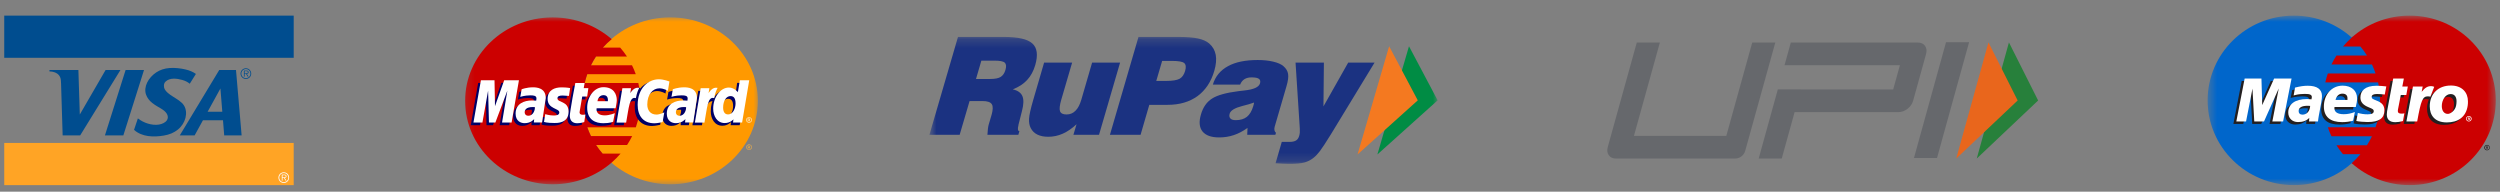
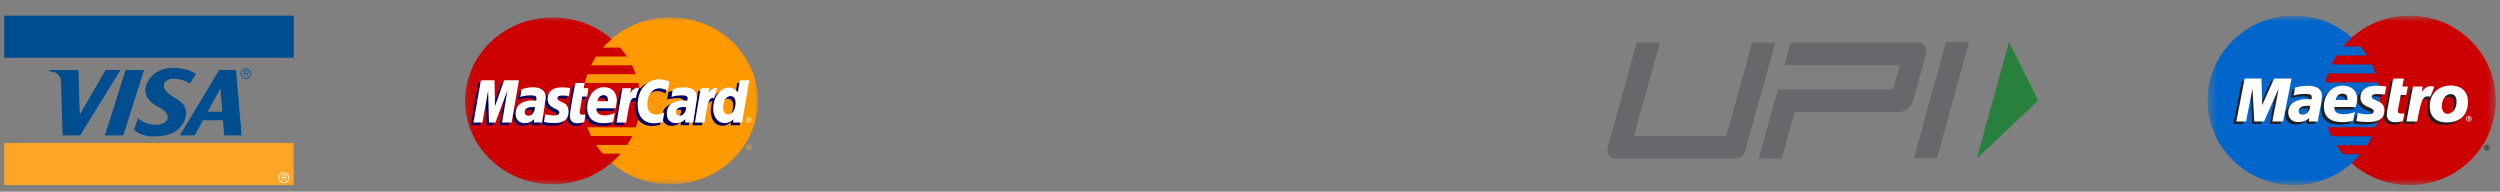
<svg xmlns="http://www.w3.org/2000/svg" fill="none" viewBox="0 0 287 22" height="22" width="287">
  <rect x="0" y="0" width="287" height="22" fill="#808080" stroke="none" />
  <g clip-path="url(#clip0_181_6214)">
    <path fill="#004D8F" d="M33.717 6.635V1.793H0.486V6.635H33.717Z" />
    <path fill="#FFA425" d="M33.717 21.251V16.409H0.486V21.251H33.717Z" />
    <path fill="#004D8F" d="M22.341 15.546H20.636L25.171 8.033H27.092L27.739 15.546H25.739L25.599 13.807H23.298L22.341 15.546ZM23.835 12.83H25.52L25.304 10.159L23.835 12.83ZM18.788 15.566C19.468 15.454 19.973 15.232 20.419 14.876C21.305 14.169 21.629 12.92 21.116 12.102C20.85 11.677 20.307 11.378 19.86 11.092C19.412 10.807 19.055 10.538 18.907 10.237C18.758 9.935 18.796 9.579 18.992 9.384C19.497 8.884 20.315 9.01 20.925 9.178C21.273 9.274 21.548 9.419 21.784 9.613L22.489 8.488C22.162 8.254 21.79 8.088 21.265 7.965C20.74 7.843 20.062 7.764 19.473 7.808C18.883 7.852 18.382 8.018 17.938 8.311C17.494 8.605 17.108 9.027 16.891 9.481C16.674 9.936 16.615 10.427 16.759 10.845C17.051 11.687 17.808 12.06 18.479 12.461C18.773 12.637 19.025 12.836 19.16 13.075C19.296 13.313 19.315 13.592 19.152 13.822C18.988 14.053 18.642 14.237 18.243 14.302C17.845 14.367 17.393 14.314 16.974 14.187C16.554 14.059 16.166 13.858 15.829 13.591L15.386 14.909C16.319 15.738 17.648 15.755 18.788 15.566ZM16.534 8.033H14.42L12.045 15.546H14.159L16.534 8.033ZM13.829 8.033L9.203 15.546H7.192L7.01 9.602C7.002 9.332 6.994 9.053 6.893 8.837C6.791 8.621 6.631 8.47 6.419 8.365C6.206 8.26 5.942 8.201 5.68 8.204V8.033H8.999L9.161 13.147L12.124 8.033H13.829Z" />
    <path fill="white" d="M32.579 19.779C32.24 19.779 31.965 20.051 31.965 20.388C31.965 20.73 32.24 21.002 32.579 21.002C32.916 21.002 33.19 20.73 33.19 20.388C33.19 20.051 32.916 19.779 32.579 19.779ZM32.579 19.869C32.868 19.869 33.097 20.102 33.097 20.39C33.097 20.68 32.868 20.911 32.579 20.911C32.29 20.911 32.057 20.68 32.057 20.39C32.057 20.102 32.29 19.869 32.579 19.869ZM32.679 20.416C32.797 20.415 32.893 20.365 32.894 20.229C32.895 20.172 32.864 20.113 32.816 20.082C32.763 20.047 32.707 20.044 32.651 20.044H32.349V20.732H32.437V20.416H32.588L32.782 20.732H32.883L32.679 20.416ZM32.437 20.351V20.11H32.63C32.715 20.11 32.807 20.122 32.807 20.226C32.807 20.365 32.658 20.351 32.563 20.351H32.437Z" />
    <path fill="#004D8F" d="M28.229 7.838C27.89 7.838 27.615 8.11 27.615 8.448C27.615 8.79 27.89 9.062 28.229 9.062C28.567 9.062 28.84 8.79 28.84 8.448C28.84 8.11 28.567 7.838 28.229 7.838ZM28.229 7.929C28.518 7.929 28.748 8.162 28.748 8.449C28.748 8.74 28.518 8.971 28.229 8.971C27.94 8.971 27.707 8.74 27.707 8.449C27.707 8.162 27.94 7.929 28.229 7.929ZM28.329 8.476C28.448 8.474 28.544 8.424 28.545 8.288C28.545 8.232 28.515 8.172 28.467 8.141C28.413 8.107 28.357 8.104 28.301 8.104H28V8.791H28.087V8.476H28.239L28.432 8.791H28.534L28.329 8.476ZM28.087 8.41V8.169H28.281C28.365 8.169 28.457 8.182 28.457 8.285C28.457 8.424 28.309 8.41 28.214 8.41H28.087Z" />
    <mask height="21" width="35" y="1" x="53" maskUnits="userSpaceOnUse" style="mask-type:luminance" id="mask0_181_6214">
      <path fill="white" d="M87.226 1.793H53.175V21.251H87.226V1.793Z" />
    </mask>
    <g mask="url(#mask0_181_6214)">
      <path fill="#FF9900" d="M87.002 11.576C87.004 16.866 82.502 21.155 76.948 21.156C71.393 21.158 66.89 16.871 66.888 11.581V11.576C66.887 6.286 71.388 1.997 76.942 1.995C82.497 1.994 87.001 6.281 87.002 11.571V11.576Z" />
      <path fill="#CC0000" d="M63.389 1.999C57.868 2.032 53.397 6.31 53.397 11.577C53.397 16.864 57.903 21.155 63.454 21.155C66.059 21.155 68.434 20.209 70.221 18.659L70.223 18.659C70.589 18.341 70.93 17.998 71.244 17.633H69.183C68.908 17.317 68.658 16.987 68.433 16.646H71.987C72.203 16.317 72.399 15.975 72.573 15.621H67.847C67.686 15.292 67.546 14.956 67.427 14.615H72.993C73.329 13.66 73.511 12.639 73.511 11.577C73.511 10.873 73.431 10.187 73.279 9.526H67.131C67.207 9.186 67.304 8.85 67.418 8.52H72.987C72.862 8.168 72.718 7.826 72.553 7.494H67.846C68.016 7.149 68.208 6.812 68.423 6.488H71.974C71.738 6.129 71.476 5.787 71.194 5.462H69.214C69.52 5.119 69.857 4.796 70.223 4.495C68.436 2.945 66.06 1.999 63.454 1.999C63.432 1.999 63.411 1.999 63.389 1.999Z" />
      <path fill="#FCB340" d="M85.993 16.583C86.048 16.583 86.101 16.596 86.153 16.623C86.205 16.65 86.245 16.688 86.274 16.738C86.303 16.787 86.318 16.839 86.318 16.893C86.318 16.946 86.303 16.998 86.275 17.047C86.246 17.096 86.206 17.134 86.154 17.162C86.103 17.189 86.049 17.202 85.993 17.202C85.936 17.202 85.882 17.189 85.831 17.162C85.779 17.134 85.739 17.096 85.71 17.047C85.682 16.998 85.668 16.946 85.668 16.893C85.668 16.839 85.682 16.787 85.711 16.738C85.74 16.688 85.781 16.65 85.833 16.623C85.885 16.596 85.938 16.583 85.993 16.583ZM85.993 16.634C85.947 16.634 85.903 16.646 85.859 16.668C85.816 16.69 85.783 16.722 85.758 16.764C85.734 16.805 85.721 16.848 85.721 16.893C85.721 16.938 85.733 16.98 85.757 17.021C85.781 17.062 85.815 17.094 85.858 17.117C85.901 17.14 85.946 17.151 85.993 17.151C86.04 17.151 86.085 17.14 86.128 17.117C86.171 17.094 86.204 17.062 86.228 17.021C86.252 16.98 86.264 16.938 86.264 16.893C86.264 16.848 86.251 16.805 86.227 16.764C86.203 16.722 86.169 16.69 86.126 16.668C86.083 16.645 86.038 16.634 85.993 16.634ZM85.85 17.064V16.731H85.971C86.012 16.731 86.041 16.734 86.06 16.74C86.078 16.747 86.093 16.757 86.104 16.772C86.115 16.788 86.12 16.804 86.12 16.821C86.12 16.846 86.111 16.867 86.093 16.885C86.075 16.903 86.05 16.913 86.02 16.915C86.033 16.92 86.042 16.926 86.05 16.933C86.064 16.946 86.081 16.968 86.102 16.999L86.144 17.064H86.076L86.045 17.012C86.02 16.97 86.001 16.945 85.986 16.934C85.975 16.927 85.96 16.923 85.941 16.923H85.907V17.064L85.85 17.064ZM85.907 16.876H85.975C86.008 16.876 86.03 16.872 86.042 16.863C86.054 16.853 86.06 16.841 86.06 16.826C86.06 16.816 86.057 16.807 86.052 16.799C86.046 16.791 86.038 16.786 86.027 16.782C86.017 16.778 85.999 16.776 85.971 16.776H85.907L85.907 16.876Z" />
      <path fill="#000066" d="M66.792 14.323L66.926 13.456C66.853 13.456 66.745 13.486 66.65 13.486C66.277 13.486 66.231 13.296 66.26 13.158L66.627 11.414H67.194L67.311 10.43H66.777L66.885 9.834H65.768C65.745 9.856 65.136 13.187 65.136 13.593C65.136 14.193 65.49 14.461 65.989 14.456C66.38 14.453 66.685 14.35 66.792 14.323Z" />
      <path fill="#000066" d="M67.131 12.67C67.131 14.111 68.13 14.453 68.981 14.453C69.767 14.453 70.179 14.28 70.179 14.28L70.367 13.296C70.367 13.296 69.704 13.553 69.164 13.553C68.014 13.553 68.216 12.737 68.216 12.737L70.425 12.743C70.425 12.743 70.565 12.083 70.565 11.813C70.565 11.141 70.181 10.316 69.005 10.316C67.929 10.316 67.131 11.421 67.131 12.67ZM69.009 11.229C69.614 11.229 69.502 11.876 69.502 11.929H68.313C68.313 11.862 68.426 11.229 69.009 11.229Z" />
      <path fill="#000066" d="M75.79 14.323L75.982 13.211C75.982 13.211 75.456 13.462 75.096 13.462C74.336 13.462 74.031 12.909 74.031 12.316C74.031 11.112 74.685 10.45 75.412 10.45C75.958 10.45 76.396 10.741 76.396 10.741L76.571 9.661C76.571 9.661 76.054 9.306 75.497 9.303C73.824 9.297 72.866 10.407 72.866 12.325C72.866 13.597 73.575 14.462 74.853 14.462C75.215 14.462 75.79 14.323 75.79 14.323Z" />
      <path fill="#000066" d="M60.903 10.333C60.169 10.333 59.606 10.557 59.606 10.557L59.45 11.436C59.45 11.436 59.915 11.256 60.617 11.256C61.016 11.256 61.308 11.299 61.308 11.607C61.308 11.795 61.272 11.864 61.272 11.864C61.272 11.864 60.958 11.839 60.812 11.839C59.767 11.839 58.913 12.215 58.913 13.35C58.913 14.245 59.551 14.45 59.947 14.45C60.702 14.45 61.002 13.995 61.019 13.994L61.01 14.371H61.953L62.373 11.563C62.373 10.371 61.282 10.333 60.903 10.333ZM61.066 12.613C61.087 12.784 61.02 13.595 60.375 13.595C60.042 13.595 59.956 13.353 59.956 13.21C59.956 12.931 60.115 12.596 60.9 12.596C61.082 12.596 61.035 12.608 61.066 12.613Z" />
      <path fill="#000066" d="M63.376 14.429C63.617 14.429 64.995 14.487 64.995 13.132C64.995 11.865 63.719 12.116 63.719 11.607C63.719 11.353 63.927 11.274 64.308 11.274C64.458 11.274 65.039 11.319 65.039 11.319L65.174 10.419C65.174 10.419 64.798 10.339 64.186 10.339C63.394 10.339 62.59 10.64 62.59 11.67C62.59 12.838 63.931 12.721 63.931 13.213C63.931 13.541 63.556 13.568 63.267 13.568C62.768 13.568 62.318 13.405 62.317 13.412L62.174 14.304C62.2 14.311 62.477 14.429 63.376 14.429Z" />
      <path fill="#000066" d="M84.622 9.515L84.428 10.889C84.428 10.889 84.025 10.359 83.394 10.359C82.207 10.359 81.595 11.486 81.595 12.78C81.595 13.616 82.032 14.435 82.923 14.435C83.564 14.435 83.92 14.009 83.92 14.009L83.873 14.372H84.915L85.733 9.523L84.622 9.515ZM84.162 12.185C84.162 12.724 83.882 13.444 83.302 13.444C82.916 13.444 82.735 13.136 82.735 12.652C82.735 11.861 83.108 11.34 83.579 11.34C83.964 11.34 84.162 11.592 84.162 12.185Z" />
      <path fill="#000066" d="M55.105 14.376L55.756 10.715L55.852 14.376H56.59L57.966 10.715L57.356 14.376H58.453L59.297 9.52L57.555 9.508L56.52 12.481L56.491 9.52H54.895L54.039 14.376H55.105Z" />
      <path fill="#000066" d="M71.602 14.383C71.914 12.695 72.025 11.363 72.934 11.639C73.064 10.985 73.375 10.417 73.517 10.141C73.517 10.141 73.473 10.077 73.192 10.077C72.712 10.077 72.072 11.004 72.072 11.004L72.168 10.431H71.17L70.502 14.383L71.602 14.383Z" />
      <path fill="#000066" d="M78.033 10.333C77.298 10.333 76.736 10.557 76.736 10.557L76.58 11.436C76.58 11.436 77.045 11.256 77.747 11.256C78.146 11.256 78.438 11.299 78.438 11.607C78.438 11.795 78.402 11.864 78.402 11.864C78.402 11.864 78.088 11.839 77.942 11.839C76.896 11.839 76.043 12.215 76.043 13.35C76.043 14.245 76.681 14.45 77.077 14.45C77.832 14.45 78.131 13.995 78.148 13.994L78.14 14.371H79.083L79.503 11.563C79.503 10.371 78.412 10.333 78.033 10.333ZM78.196 12.613C78.216 12.784 78.149 13.595 77.504 13.595C77.172 13.595 77.085 13.353 77.085 13.21C77.085 12.931 77.245 12.596 78.029 12.596C78.212 12.596 78.165 12.608 78.196 12.613Z" />
      <path fill="#000066" d="M80.588 14.383C80.759 13.141 81.076 11.398 81.92 11.638C82.05 10.985 81.924 10.987 81.644 10.987C81.164 10.987 81.057 11.003 81.057 11.003L81.153 10.43H80.156L79.488 14.383L80.588 14.383Z" />
      <path fill="white" d="M67.071 14.014L67.205 13.147C67.132 13.147 67.025 13.177 66.93 13.177C66.557 13.177 66.516 12.989 66.539 12.849L66.841 11.08H67.407L67.544 10.121H67.01L67.118 9.525H66.048C66.024 9.548 65.415 12.879 65.415 13.284C65.415 13.885 65.769 14.152 66.269 14.148C66.66 14.145 66.964 14.042 67.071 14.014Z" />
      <path fill="white" d="M67.409 12.361C67.409 13.803 68.407 14.145 69.258 14.145C70.044 14.145 70.389 13.978 70.389 13.978L70.578 12.994C70.578 12.994 69.981 13.245 69.441 13.245C68.291 13.245 68.493 12.428 68.493 12.428H70.669C70.669 12.428 70.809 11.768 70.809 11.498C70.809 10.826 70.458 10.008 69.282 10.008C68.206 10.008 67.409 11.113 67.409 12.361ZM69.286 10.921C69.891 10.921 69.779 11.568 69.779 11.62H68.59C68.59 11.553 68.703 10.921 69.286 10.921Z" />
      <path fill="white" d="M76.068 14.014L76.26 12.902C76.26 12.902 75.734 13.153 75.374 13.153C74.614 13.153 74.309 12.6 74.309 12.007C74.309 10.803 74.963 10.141 75.691 10.141C76.236 10.141 76.674 10.432 76.674 10.432L76.849 9.352C76.849 9.352 76.199 9.102 75.643 9.102C74.407 9.102 73.204 10.123 73.204 12.041C73.204 13.313 73.853 14.153 75.131 14.153C75.493 14.153 76.068 14.014 76.068 14.014Z" />
      <path fill="white" d="M61.181 10.024C60.446 10.024 59.883 10.248 59.883 10.248L59.728 11.127C59.728 11.127 60.193 10.947 60.895 10.947C61.294 10.947 61.585 10.99 61.585 11.299C61.585 11.486 61.55 11.555 61.55 11.555C61.55 11.555 61.235 11.53 61.089 11.53C60.163 11.53 59.19 11.906 59.19 13.041C59.19 13.935 59.829 14.14 60.224 14.14C60.98 14.14 61.305 13.674 61.323 13.672L61.287 14.062H62.23L62.651 11.254C62.651 10.062 61.56 10.024 61.181 10.024ZM61.41 12.31C61.43 12.482 61.297 13.286 60.652 13.286C60.32 13.286 60.233 13.044 60.233 12.901C60.233 12.622 60.392 12.287 61.177 12.287C61.36 12.287 61.379 12.306 61.41 12.31Z" />
      <path fill="white" d="M63.653 14.12C63.894 14.12 65.273 14.179 65.273 12.824C65.273 11.557 63.996 11.807 63.996 11.298C63.996 11.045 64.204 10.965 64.585 10.965C64.736 10.965 65.316 11.011 65.316 11.011L65.451 10.11C65.451 10.11 65.076 10.03 64.464 10.03C63.672 10.03 62.867 10.331 62.867 11.362C62.867 12.529 64.208 12.412 64.208 12.904C64.208 13.232 63.834 13.259 63.545 13.259C63.045 13.259 62.596 13.096 62.594 13.104L62.451 13.995C62.477 14.002 62.754 14.12 63.653 14.12Z" />
      <path fill="white" d="M84.938 9.216L84.707 10.581C84.707 10.581 84.304 10.05 83.674 10.05C82.692 10.05 81.874 11.177 81.874 12.471C81.874 13.307 82.311 14.126 83.202 14.126C83.844 14.126 84.199 13.7 84.199 13.7L84.152 14.064H85.194L86.012 9.214L84.938 9.216ZM84.441 11.877C84.441 12.416 84.161 13.135 83.581 13.135C83.195 13.135 83.015 12.827 83.015 12.344C83.015 11.553 83.388 11.031 83.858 11.031C84.243 11.031 84.441 11.283 84.441 11.877Z" />
      <path fill="white" d="M55.383 14.067L56.035 10.406L56.131 14.067H56.869L58.245 10.406L57.635 14.067H58.732L59.576 9.211H57.881L56.825 12.191L56.77 9.211H55.208L54.351 14.067H55.383Z" />
      <path fill="white" d="M71.881 14.075C72.193 12.387 72.251 11.016 72.995 11.267C73.125 10.614 73.25 10.361 73.392 10.085C73.392 10.085 73.326 10.071 73.186 10.071C72.707 10.071 72.351 10.695 72.351 10.695L72.447 10.122H71.45L70.782 14.075H71.881Z" />
      <path fill="white" d="M78.538 10.024C77.804 10.024 77.241 10.248 77.241 10.248L77.086 11.127C77.086 11.127 77.55 10.947 78.253 10.947C78.651 10.947 78.943 10.99 78.943 11.299C78.943 11.486 78.907 11.555 78.907 11.555C78.907 11.555 78.593 11.53 78.447 11.53C77.521 11.53 76.548 11.906 76.548 13.041C76.548 13.935 77.186 14.14 77.582 14.14C78.338 14.14 78.663 13.674 78.68 13.672L78.645 14.062H79.588L80.009 11.254C80.009 10.062 78.917 10.024 78.538 10.024ZM78.768 12.31C78.788 12.482 78.655 13.286 78.01 13.286C77.677 13.286 77.591 13.044 77.591 12.901C77.591 12.622 77.75 12.287 78.535 12.287C78.718 12.287 78.737 12.306 78.768 12.31Z" />
      <path fill="white" d="M80.871 14.075C81.182 12.387 81.24 11.016 81.984 11.267C82.114 10.614 82.24 10.361 82.382 10.085C82.382 10.085 82.315 10.071 82.175 10.071C81.696 10.071 81.341 10.695 81.341 10.695L81.436 10.122H80.439L79.771 14.075H80.871Z" />
      <path fill="white" d="M85.987 13.465C86.042 13.465 86.095 13.478 86.147 13.505C86.199 13.531 86.24 13.57 86.269 13.62C86.298 13.669 86.312 13.721 86.312 13.775C86.312 13.828 86.298 13.879 86.269 13.929C86.24 13.978 86.2 14.016 86.149 14.043C86.097 14.07 86.043 14.084 85.987 14.084C85.931 14.084 85.877 14.07 85.825 14.043C85.773 14.016 85.734 13.978 85.705 13.929C85.676 13.879 85.662 13.828 85.662 13.775C85.662 13.721 85.676 13.669 85.705 13.62C85.734 13.57 85.775 13.531 85.827 13.505C85.879 13.478 85.933 13.465 85.987 13.465ZM85.987 13.516C85.942 13.516 85.897 13.527 85.854 13.55C85.811 13.572 85.777 13.604 85.752 13.645C85.728 13.687 85.716 13.73 85.716 13.774C85.716 13.819 85.728 13.862 85.751 13.903C85.775 13.944 85.809 13.976 85.852 13.999C85.895 14.021 85.94 14.032 85.987 14.032C86.034 14.032 86.079 14.021 86.122 13.999C86.165 13.976 86.199 13.944 86.222 13.903C86.246 13.862 86.258 13.819 86.258 13.774C86.258 13.73 86.246 13.687 86.222 13.645C86.198 13.604 86.164 13.572 86.12 13.55C86.077 13.527 86.033 13.516 85.987 13.516ZM85.845 13.946V13.612H85.965C86.006 13.612 86.036 13.616 86.054 13.622C86.073 13.628 86.087 13.639 86.098 13.654C86.109 13.669 86.115 13.685 86.115 13.703C86.115 13.727 86.106 13.748 86.087 13.766C86.069 13.784 86.045 13.795 86.015 13.797C86.027 13.802 86.037 13.807 86.045 13.814C86.059 13.827 86.076 13.849 86.096 13.88L86.139 13.945H86.07L86.039 13.893C86.015 13.852 85.995 13.826 85.98 13.816C85.97 13.808 85.955 13.804 85.935 13.804H85.902V13.946L85.845 13.946ZM85.901 13.758H85.97C86.003 13.758 86.025 13.754 86.037 13.744C86.049 13.735 86.055 13.723 86.055 13.707C86.055 13.697 86.052 13.688 86.046 13.681C86.04 13.673 86.032 13.667 86.022 13.663C86.012 13.659 85.993 13.658 85.966 13.658H85.901L85.901 13.758Z" />
    </g>
    <mask height="15" width="60" y="4" x="106" maskUnits="userSpaceOnUse" style="mask-type:luminance" id="mask1_181_6214">
-       <path fill="white" d="M165.056 4.225H106.683V18.819H165.056V4.225Z" />
+       <path fill="white" d="M165.056 4.225V18.819H165.056V4.225Z" />
    </mask>
    <g mask="url(#mask1_181_6214)">
-       <path fill="#008C44" d="M161.751 5.309L165.042 11.52L158.122 17.735L161.751 5.309Z" />
      <path fill="#F47920" d="M159.473 5.309L162.76 11.52L155.844 17.735L159.473 5.309Z" />
      <path fill="#1B3281" d="M106.697 15.475L109.978 4.238H115.226C116.865 4.238 117.961 4.484 118.518 4.993C119.072 5.497 119.178 6.32 118.845 7.477C118.643 8.159 118.336 8.731 117.915 9.183C117.498 9.636 116.946 9.994 116.268 10.257C116.844 10.389 117.21 10.65 117.374 11.042C117.538 11.433 117.518 12.004 117.32 12.753L116.921 14.323L116.92 14.365C116.805 14.805 116.839 15.04 117.027 15.059L116.905 15.475H113.356C113.368 15.211 113.39 14.974 113.414 14.776C113.439 14.572 113.471 14.415 113.502 14.307L113.834 13.185C114 12.601 114.011 12.194 113.856 11.96C113.7 11.719 113.35 11.601 112.799 11.601H111.306L110.169 15.475H106.697ZM112.045 9.068H113.642C114.203 9.068 114.615 8.992 114.87 8.835C115.126 8.677 115.317 8.409 115.427 8.022C115.543 7.628 115.515 7.353 115.349 7.197C115.183 7.039 114.788 6.962 114.166 6.962H112.66L112.045 9.068Z" />
      <path fill="#1B3281" d="M128.587 7.183L126.167 15.476H123.227L123.588 14.261C123.071 14.744 122.541 15.111 122.007 15.345C121.478 15.584 120.919 15.701 120.331 15.701C119.844 15.701 119.427 15.617 119.091 15.451C118.751 15.285 118.497 15.033 118.327 14.7C118.176 14.409 118.11 14.05 118.135 13.62C118.162 13.198 118.32 12.485 118.611 11.486L119.865 7.183H123.081L121.829 11.466C121.647 12.093 121.603 12.534 121.692 12.774C121.785 13.016 122.033 13.141 122.435 13.141C122.841 13.141 123.181 13.002 123.463 12.717C123.748 12.435 123.969 12.014 124.134 11.454L125.375 7.183H128.587Z" />
      <path fill="#1B3281" d="M127.42 15.475L130.699 4.238H135.208C136.203 4.238 136.974 4.293 137.523 4.416C138.071 4.533 138.501 4.724 138.82 4.993C139.221 5.344 139.466 5.779 139.567 6.301C139.662 6.823 139.605 7.432 139.398 8.146C139.03 9.402 138.386 10.364 137.469 11.037C136.548 11.701 135.41 12.035 134.051 12.035H131.94L130.938 15.475H127.42ZM132.74 9.29H133.874C134.607 9.29 135.122 9.204 135.425 9.038C135.717 8.87 135.924 8.571 136.051 8.146C136.178 7.715 136.145 7.414 135.954 7.245C135.769 7.078 135.298 6.993 134.545 6.993H133.414L132.74 9.29Z" />
      <path fill="#1B3281" d="M143.182 15.475L143.214 14.687C142.695 15.056 142.17 15.335 141.643 15.509C141.116 15.687 140.557 15.777 139.957 15.777C139.046 15.777 138.411 15.542 138.043 15.086C137.681 14.63 137.621 13.976 137.869 13.14C138.105 12.316 138.528 11.709 139.136 11.32C139.74 10.928 140.75 10.647 142.166 10.467C142.346 10.439 142.586 10.417 142.888 10.382C143.935 10.267 144.523 10.002 144.65 9.569C144.716 9.332 144.675 9.157 144.52 9.05C144.372 8.939 144.092 8.884 143.69 8.884C143.355 8.884 143.086 8.95 142.866 9.087C142.645 9.225 142.48 9.427 142.369 9.712H139.234C139.517 8.778 140.095 8.073 140.964 7.601C141.829 7.121 142.97 6.89 144.383 6.89C145.048 6.89 145.643 6.949 146.169 7.078C146.696 7.201 147.081 7.376 147.331 7.588C147.639 7.852 147.82 8.153 147.872 8.487C147.932 8.819 147.866 9.296 147.683 9.919L146.334 14.543C146.291 14.694 146.282 14.829 146.307 14.952C146.334 15.069 146.388 15.169 146.484 15.241L146.411 15.475H143.182ZM143.963 11.772C143.622 11.903 143.178 12.028 142.626 12.165C141.76 12.386 141.273 12.68 141.167 13.045C141.094 13.28 141.124 13.46 141.245 13.597C141.363 13.728 141.57 13.794 141.861 13.794C142.395 13.794 142.824 13.665 143.143 13.412C143.463 13.156 143.703 12.753 143.871 12.197C143.9 12.079 143.925 11.994 143.942 11.931L143.963 11.772Z" />
      <path fill="#1B3281" d="M146.435 18.742L147.148 16.288H148.069C148.376 16.288 148.618 16.23 148.789 16.125C148.964 16.016 149.081 15.832 149.15 15.584C149.184 15.475 149.205 15.36 149.219 15.23C149.228 15.091 149.228 14.945 149.219 14.776L148.728 7.183H151.983L151.933 12.214L154.775 7.183H157.802L152.778 15.435C152.208 16.357 151.794 16.991 151.53 17.337C151.271 17.678 151.024 17.944 150.785 18.123C150.475 18.372 150.129 18.548 149.755 18.651C149.381 18.756 148.811 18.808 148.044 18.808C147.823 18.808 147.569 18.804 147.295 18.79C147.023 18.78 146.732 18.765 146.435 18.742Z" />
    </g>
    <path fill="#66686C" d="M222.369 18.142H219.722L223.405 4.842H226.053L222.369 18.142Z" />
    <path fill="#66686C" d="M220.995 5.264C220.812 5.011 220.529 4.883 220.144 4.883H205.584L204.863 7.488H207.512V7.486H218.109L217.337 10.27H206.74L206.741 10.264H204.093L201.896 18.199H204.545L206.021 12.873H217.932C218.303 12.873 218.653 12.746 218.983 12.492C219.312 12.239 219.528 11.925 219.631 11.551L221.106 6.224C221.214 5.838 221.177 5.517 220.995 5.264Z" />
    <path fill="#66686C" d="M200.352 17.311C200.206 17.837 199.727 18.202 199.18 18.202H185.519C185.146 18.202 184.87 18.075 184.688 17.821C184.506 17.568 184.467 17.254 184.571 16.88L187.904 4.88H190.554L187.577 15.598H198.179L201.156 4.88H203.806L200.352 17.311Z" />
    <path fill="#27803B" d="M230.626 4.868L233.978 11.535L226.931 18.201L230.626 4.868Z" />
-     <path fill="#E9661C" d="M228.276 4.868L231.626 11.535L224.575 18.201L228.276 4.868Z" />
    <mask height="21" width="34" y="1" x="253" maskUnits="userSpaceOnUse" style="mask-type:luminance" id="mask2_181_6214">
      <path fill="white" d="M286.514 1.793H253.436V21.251H286.514V1.793Z" />
    </mask>
    <g mask="url(#mask2_181_6214)">
      <path fill="#0066CB" d="M269.975 18.733C271.976 16.953 273.227 14.38 273.227 11.521C273.227 8.662 271.976 6.091 269.975 4.31C268.223 2.745 265.884 1.793 263.338 1.793C257.864 1.793 253.436 6.148 253.436 11.521C253.436 16.896 257.864 21.251 263.338 21.251C265.884 21.251 268.223 20.297 269.975 18.733Z" />
      <path fill="#0066CB" d="M269.975 18.734C271.976 16.953 273.227 14.381 273.227 11.521C273.227 8.662 271.976 6.091 269.975 4.311" />
      <path stroke-width="0.31" stroke="#0066CB" d="M269.975 18.734C271.976 16.953 273.227 14.381 273.227 11.521C273.227 8.662 271.976 6.091 269.975 4.311" />
      <path fill="#CC0001" d="M276.626 1.794C274.065 1.794 271.726 2.746 269.975 4.311C269.621 4.631 269.284 4.975 268.974 5.343H270.975C271.255 5.669 271.506 6.013 271.727 6.372H268.224C268.018 6.702 267.826 7.046 267.65 7.402H272.3C272.461 7.736 272.594 8.08 272.712 8.433H267.238C267.12 8.767 267.017 9.111 266.944 9.463H273.006C273.154 10.127 273.227 10.816 273.227 11.522C273.227 12.602 273.05 13.642 272.712 14.612H267.238C267.355 14.966 267.489 15.31 267.65 15.643H272.3C272.123 15.999 271.946 16.343 271.726 16.673H268.223C268.444 17.033 268.71 17.377 268.974 17.703H270.975C270.666 18.07 270.328 18.414 269.975 18.734C271.726 20.297 274.065 21.252 276.626 21.252C282.085 21.252 286.514 16.897 286.514 11.522C286.514 6.149 282.085 1.794 276.626 1.794Z" />
      <path fill="#231F20" d="M285.469 16.926H285.512C285.528 16.926 285.542 16.928 285.542 16.922C285.557 16.914 285.572 16.902 285.572 16.89C285.572 16.878 285.557 16.866 285.542 16.86C285.542 16.855 285.512 16.856 285.512 16.856H285.469V16.926ZM285.469 17.084H285.41V16.807H285.528C285.557 16.807 285.572 16.807 285.601 16.821C285.616 16.837 285.63 16.863 285.63 16.89C285.63 16.922 285.616 16.95 285.586 16.961L285.63 17.084H285.557L285.528 16.973H285.469V17.084ZM285.512 17.185C285.646 17.185 285.763 17.078 285.763 16.945C285.763 16.813 285.646 16.706 285.512 16.706C285.38 16.706 285.277 16.813 285.277 16.945C285.277 17.078 285.38 17.185 285.512 17.185ZM285.189 16.945C285.189 16.771 285.336 16.631 285.512 16.631C285.69 16.631 285.836 16.771 285.836 16.945C285.836 17.119 285.69 17.259 285.512 17.259C285.336 17.259 285.189 17.119 285.189 16.945Z" />
      <path fill="#231F20" d="M261.793 14.229H260.541L261.277 10.437L259.585 14.229H258.555L258.35 10.459L257.526 14.229H256.392L257.348 9.297H259.306L259.335 12.35L260.688 9.297H262.764L261.793 14.229Z" />
      <path fill="#231F20" d="M275.551 14.179C275.213 14.27 274.948 14.309 274.669 14.309C274.035 14.309 273.697 13.999 273.697 13.428C273.697 13.316 273.697 13.195 273.726 13.068L273.8 12.675L273.858 12.359L274.432 9.296H275.654L275.477 10.217H276.111L275.933 11.191H275.301L274.977 12.865C274.963 12.94 274.963 12.993 274.963 13.031C274.963 13.238 275.08 13.329 275.374 13.329C275.522 13.329 275.624 13.318 275.713 13.292L275.551 14.179Z" />
      <path fill="#231F20" d="M270.666 11.484C270.666 11.992 270.945 12.34 271.607 12.602C272.108 12.804 272.196 12.863 272.196 13.045C272.196 13.296 271.975 13.408 271.476 13.408C271.107 13.408 270.754 13.359 270.357 13.249L270.195 14.175L270.239 14.183L270.475 14.225C270.548 14.236 270.652 14.248 270.798 14.26C271.092 14.282 271.328 14.294 271.489 14.294C272.8 14.294 273.403 13.869 273.403 12.954C273.403 12.405 273.153 12.081 272.534 11.837C272.005 11.634 271.947 11.59 271.947 11.403C271.947 11.185 272.152 11.075 272.55 11.075C272.8 11.075 273.138 11.099 273.447 11.136L273.624 10.207C273.3 10.164 272.814 10.128 272.534 10.128C271.137 10.128 270.651 10.745 270.666 11.484Z" />
      <path fill="#231F20" d="M264.941 12.442C264.809 12.428 264.75 12.425 264.662 12.425C263.97 12.425 263.617 12.63 263.617 13.035C263.617 13.284 263.794 13.444 264.058 13.444C264.559 13.444 264.926 13.035 264.941 12.442ZM265.779 14.229H264.75L264.779 13.812C264.455 14.142 264.044 14.298 263.484 14.298C262.807 14.298 262.351 13.851 262.351 13.203C262.351 12.225 263.146 11.656 264.514 11.656C264.662 11.656 264.838 11.665 265.015 11.687C265.059 11.555 265.073 11.498 265.073 11.426C265.073 11.16 264.852 11.061 264.278 11.061C263.925 11.061 263.528 11.104 263.248 11.173L263.087 11.215L262.969 11.24L263.145 10.34C263.763 10.185 264.161 10.126 264.617 10.126C265.675 10.126 266.235 10.533 266.235 11.304C266.235 11.501 266.22 11.652 266.133 12.098L265.882 13.521L265.838 13.776L265.809 13.979L265.779 14.12V14.229Z" />
      <path fill="#231F20" d="M269.224 11.755C269.224 11.672 269.239 11.603 269.239 11.551C269.239 11.225 269.018 11.033 268.65 11.033C268.254 11.033 267.973 11.29 267.87 11.752L269.224 11.755ZM269.828 14.142C269.401 14.253 268.989 14.306 268.562 14.304C267.178 14.304 266.472 13.687 266.472 12.508C266.472 11.13 267.385 10.117 268.621 10.117C269.636 10.117 270.284 10.684 270.284 11.575C270.284 11.871 270.239 12.158 270.121 12.565H267.68C267.664 12.626 267.664 12.654 267.664 12.691C267.664 13.155 268.033 13.393 268.754 13.393C269.194 13.393 269.592 13.316 270.034 13.14L269.828 14.142Z" />
      <path fill="#231F20" d="M281.716 11.931C281.716 11.512 281.539 11.114 281.039 11.114C280.407 11.114 280.024 11.846 280.024 12.49C280.024 13.033 280.289 13.399 280.731 13.391C280.995 13.391 281.569 13.033 281.673 12.408C281.702 12.264 281.716 12.105 281.716 11.931ZM282.966 12.411C282.79 13.744 281.834 14.335 280.568 14.335C279.185 14.335 278.626 13.505 278.626 12.488C278.626 11.065 279.568 10.103 281.039 10.103C282.32 10.103 282.997 10.895 282.997 11.913C282.997 12.16 282.997 12.177 282.966 12.411Z" />
      <path fill="white" d="M283.378 13.612H283.423C283.423 13.612 283.437 13.612 283.452 13.606C283.466 13.6 283.466 13.586 283.466 13.574C283.466 13.565 283.466 13.553 283.452 13.547C283.452 13.541 283.423 13.541 283.408 13.541H283.378V13.612ZM283.378 13.768H283.319V13.492H283.437C283.452 13.492 283.481 13.494 283.51 13.508C283.526 13.521 283.539 13.549 283.539 13.577C283.539 13.606 283.525 13.636 283.496 13.648L283.539 13.768H283.466L283.422 13.66H283.378V13.768ZM283.423 13.869C283.555 13.869 283.658 13.762 283.658 13.63C283.658 13.499 283.555 13.392 283.423 13.392C283.29 13.392 283.173 13.499 283.173 13.63C283.173 13.762 283.29 13.869 283.423 13.869ZM283.099 13.63C283.099 13.458 283.247 13.318 283.423 13.318C283.6 13.318 283.747 13.458 283.747 13.63C283.747 13.804 283.599 13.944 283.423 13.944C283.246 13.944 283.099 13.804 283.099 13.63Z" />
      <path fill="white" d="M262.101 13.944H260.865L261.601 10.152L259.909 13.944H258.79L258.584 10.176L257.848 13.944H256.73L257.687 9.012H259.614L259.703 12.067L261.07 9.012H263.072L262.101 13.944Z" />
      <path fill="white" d="M275.86 13.897C275.521 13.988 275.256 14.027 274.976 14.027C274.344 14.027 274.005 13.715 274.005 13.146C274.005 13.033 274.02 12.913 274.035 12.786L274.108 12.393L274.167 12.075L274.741 9.012H275.962L275.786 9.933H276.418L276.242 10.909H275.609L275.286 12.582C275.27 12.656 275.27 12.711 275.27 12.748C275.27 12.956 275.403 13.045 275.697 13.045C275.83 13.045 275.933 13.033 276.021 13.007L275.86 13.897Z" />
      <path fill="#231F20" d="M279.024 11.085L278.995 10.958L279.245 10.33C279.186 10.324 279.156 10.322 279.156 10.318C279.082 10.304 279.053 10.296 279.039 10.296C279.009 10.288 278.965 10.287 278.921 10.287C278.509 10.287 278.229 10.462 277.847 10.937L277.979 10.223H276.699L275.949 14.229H277.17C277.331 13.31 277.405 12.786 277.508 12.351C277.67 11.63 278.215 11.302 278.612 11.375C278.656 11.383 278.685 11.383 278.744 11.405L278.818 11.432L279.024 11.085Z" />
      <path fill="white" d="M279.449 9.966C279.346 9.926 279.332 9.926 279.317 9.922C279.258 9.908 279.214 9.901 279.214 9.899C279.17 9.893 279.126 9.889 279.082 9.889C278.685 9.889 278.39 10.067 278.008 10.541L278.125 9.932H277.007L276.256 13.943H277.493C277.934 11.491 278.125 11.061 278.714 11.061C278.758 11.061 278.802 11.065 278.861 11.07L279.009 11.1L279.449 9.966Z" />
      <path fill="white" d="M270.976 11.201C270.976 11.707 271.27 12.056 271.932 12.319C272.432 12.519 272.506 12.578 272.506 12.762C272.506 13.011 272.285 13.124 271.8 13.124C271.416 13.124 271.079 13.074 270.681 12.965L270.505 13.89L270.563 13.9L270.784 13.939C270.858 13.954 270.976 13.965 271.123 13.975C271.416 13.997 271.637 14.009 271.8 14.009C273.124 14.009 273.727 13.586 273.727 12.671C273.727 12.12 273.477 11.798 272.844 11.555C272.329 11.351 272.27 11.306 272.27 11.118C272.27 10.902 272.476 10.792 272.874 10.792C273.123 10.792 273.447 10.813 273.771 10.851L273.948 9.922C273.624 9.879 273.138 9.843 272.844 9.843C271.461 9.843 270.976 10.46 270.976 11.201Z" />
      <path fill="white" d="M265.207 12.158C265.075 12.144 265.017 12.142 264.928 12.142C264.236 12.142 263.883 12.348 263.883 12.752C263.883 13.002 264.045 13.162 264.325 13.162C264.825 13.162 265.178 12.751 265.207 12.158ZM266.105 13.944H265.075L265.104 13.529C264.796 13.859 264.369 14.013 263.809 14.013C263.148 14.013 262.691 13.567 262.691 12.918C262.691 11.942 263.485 11.371 264.854 11.371C264.986 11.371 265.163 11.383 265.354 11.403C265.383 11.27 265.398 11.215 265.398 11.142C265.398 10.877 265.177 10.779 264.603 10.779C264.25 10.779 263.853 10.82 263.588 10.889L263.411 10.933L263.309 10.959L263.471 10.055C264.088 9.901 264.485 9.844 264.942 9.844C266.001 9.844 266.561 10.251 266.561 11.02C266.561 11.217 266.546 11.368 266.472 11.814L266.207 13.239L266.164 13.494L266.134 13.697L266.119 13.835L266.105 13.944Z" />
      <path fill="white" d="M269.488 11.472C269.488 11.387 269.488 11.319 269.488 11.266C269.488 10.94 269.282 10.75 268.914 10.75C268.517 10.75 268.237 11.005 268.119 11.47L269.488 11.472ZM270.136 13.859C269.724 13.967 269.311 14.021 268.885 14.021C267.502 14.021 266.781 13.404 266.781 12.223C266.781 10.847 267.692 9.834 268.929 9.834C269.944 9.834 270.592 10.401 270.592 11.29C270.592 11.586 270.547 11.875 270.444 12.282H268.002C267.987 12.343 267.987 12.371 267.987 12.408C267.987 12.873 268.355 13.11 269.061 13.11C269.502 13.11 269.9 13.03 270.341 12.855L270.136 13.859Z" />
      <path fill="white" d="M282.011 11.613C282.011 11.194 281.835 10.797 281.334 10.797C280.701 10.797 280.319 11.528 280.319 12.172C280.319 12.717 280.584 13.083 281.025 13.075C281.29 13.075 281.864 12.717 281.967 12.093C281.996 11.946 282.011 11.787 282.011 11.613ZM283.291 12.127C283.099 13.46 282.158 14.053 280.893 14.053C279.495 14.053 278.936 13.221 278.936 12.203C278.936 10.782 279.892 9.818 281.364 9.818C282.643 9.818 283.32 10.611 283.32 11.628C283.32 11.877 283.32 11.893 283.291 12.127Z" />
    </g>
  </g>
  <defs>
    <clipPath id="clip0_181_6214">
      <rect transform="translate(0 0.878)" fill="white" height="20.43" width="287" />
    </clipPath>
  </defs>
</svg>